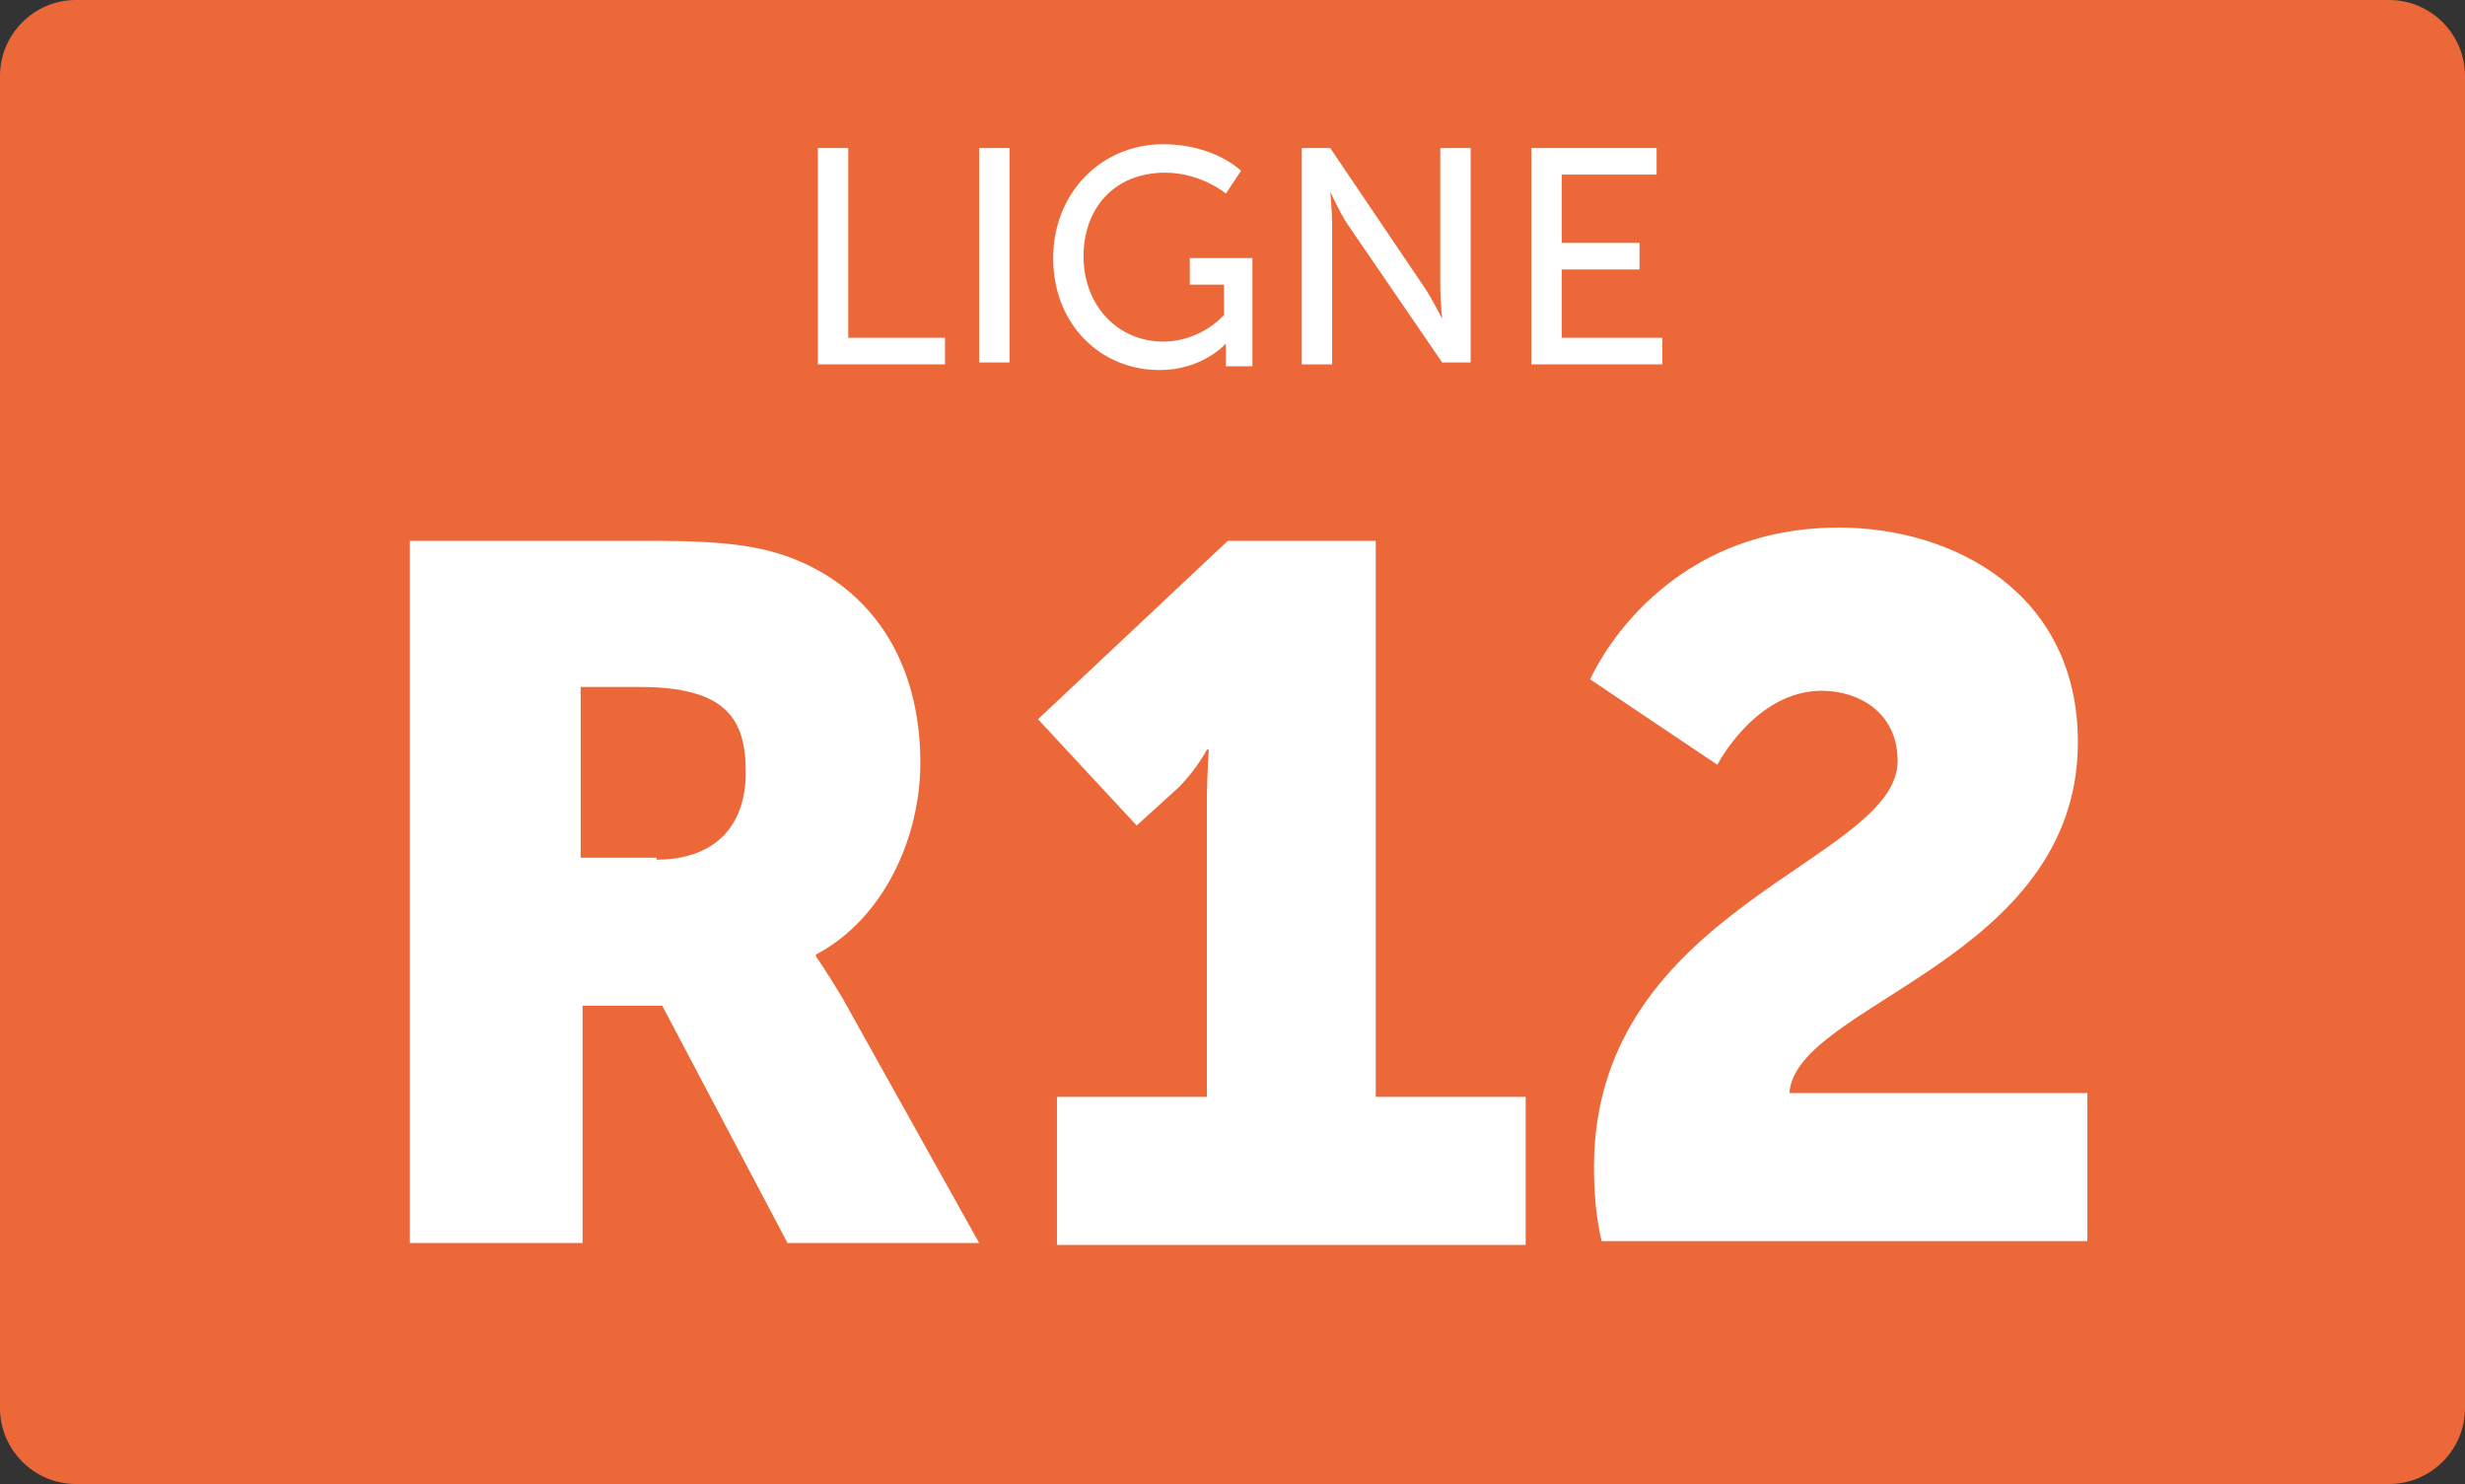
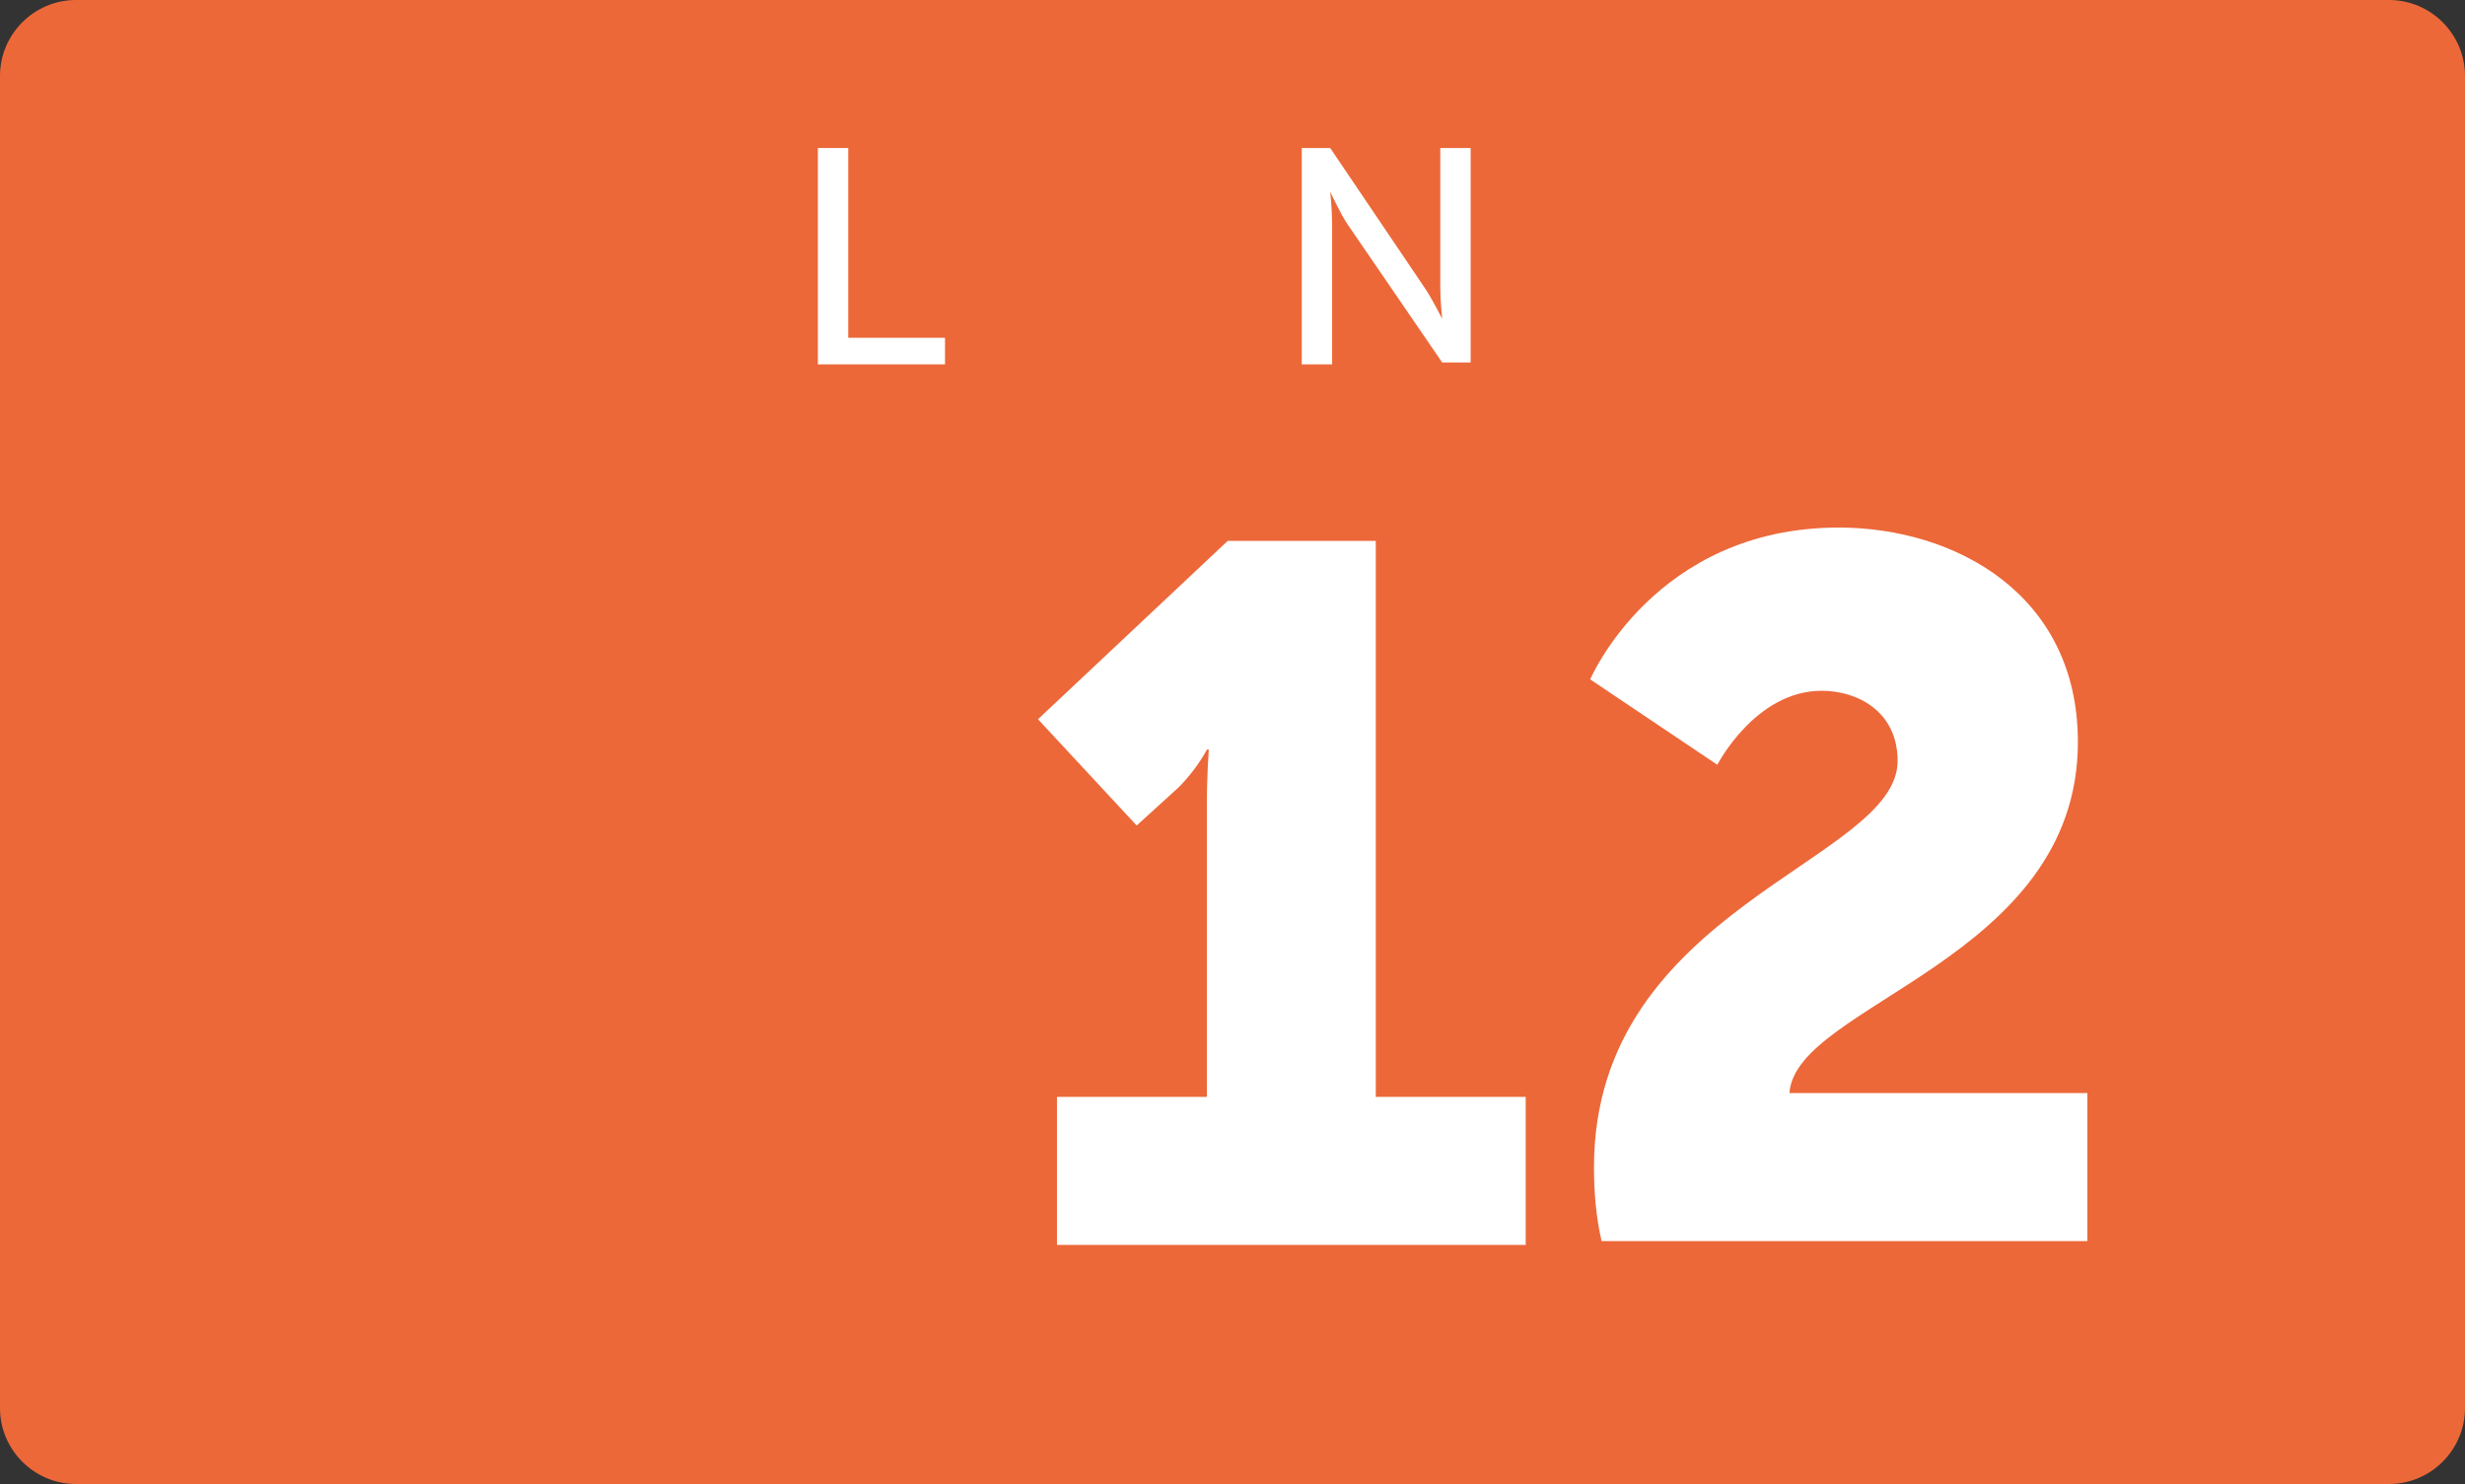
<svg xmlns="http://www.w3.org/2000/svg" version="1.1" id="Calque_1" x="0px" y="0px" viewBox="0 0 129.9 78.2" style="enable-background:new 0 0 129.9 78.2;" xml:space="preserve">
  <rect x="0" y="0" width="129.9" height="78.2" fill="#333333" stroke="none" />
  <style type="text/css">
	.st0{fill:#EC6839;}
	.st1{enable-background:new    ;}
	.st2{fill:#FFFFFF;}
</style>
  <g id="a">
</g>
  <g id="b">
    <g id="c">
      <g>
        <path class="st0" d="M4,0h121.9c2.2,0,4,1.8,4,4v70.2c0,2.2-1.8,4-4,4H4c-2.2,0-4-1.8-4-4V4C0,1.8,1.8,0,4,0z" />
        <g class="st1">
          <path class="st2" d="M43.1,7.8h1.6v10h5.1v1.4h-6.7V7.8z" />
-           <path class="st2" d="M51.6,7.8h1.6v11.3h-1.6V7.8z" />
-           <path class="st2" d="M61.3,7.6C64,7.6,65.4,9,65.4,9l-0.8,1.2c0,0-1.3-1.1-3.2-1.1c-2.7,0-4.3,1.9-4.3,4.4      c0,2.6,1.8,4.5,4.2,4.5c2,0,3.2-1.4,3.2-1.4v-1.6h-1.8v-1.4H66v5.7h-1.4v-0.7c0-0.2,0-0.5,0-0.5h0c0,0-1.2,1.4-3.5,1.4      c-3.1,0-5.6-2.4-5.6-5.9C55.5,10.2,58,7.6,61.3,7.6z" />
          <path class="st2" d="M68.5,7.8h1.6l5,7.4c0.4,0.6,0.9,1.6,0.9,1.6h0c0,0-0.1-1-0.1-1.6V7.8h1.6v11.3H76L71,11.8      c-0.4-0.6-0.9-1.7-0.9-1.7h0c0,0,0.1,1,0.1,1.7v7.4h-1.6V7.8z" />
-           <path class="st2" d="M80.7,7.8h6.6v1.4h-5v3.6h4.1v1.4h-4.1v3.6h5.3v1.4h-6.9V7.8z" />
        </g>
        <g class="st1">
-           <path class="st2" d="M21.6,28.5h12.9c3.8,0,5.6,0.3,7.2,0.9c4.2,1.6,6.8,5.4,6.8,10.8c0,3.9-1.9,8.2-5.5,10.1v0.1      c0,0,0.5,0.7,1.4,2.2l7.2,12.9H41.5L34.9,53h-4.2v12.5h-9.1V28.5z M34.6,45.3c2.9,0,4.7-1.6,4.7-4.6c0-2.8-1-4.5-5.6-4.5h-3.1v9      H34.6z" />
          <path class="st2" d="M55.7,57.8h7.9V42.3c0-1.4,0.1-2.8,0.1-2.8h-0.1c0,0-0.5,1-1.5,2l-2.2,2l-5.2-5.6l10-9.4h7.8v29.3h7.9v7.8      H55.7V57.8z" />
          <path class="st2" d="M84,61.5c0-13.7,16-16.1,16-21.4c0-2.6-2.1-3.7-4-3.7c-3.5,0-5.5,3.9-5.5,3.9l-6.7-4.5c0,0,3.4-8,13.1-8      c6.1,0,12.6,3.5,12.6,11.3c0,11.5-14.9,13.8-15.2,18.5H110v7.8H84.4C84.1,64.1,84,62.8,84,61.5z" />
        </g>
      </g>
    </g>
  </g>
</svg>